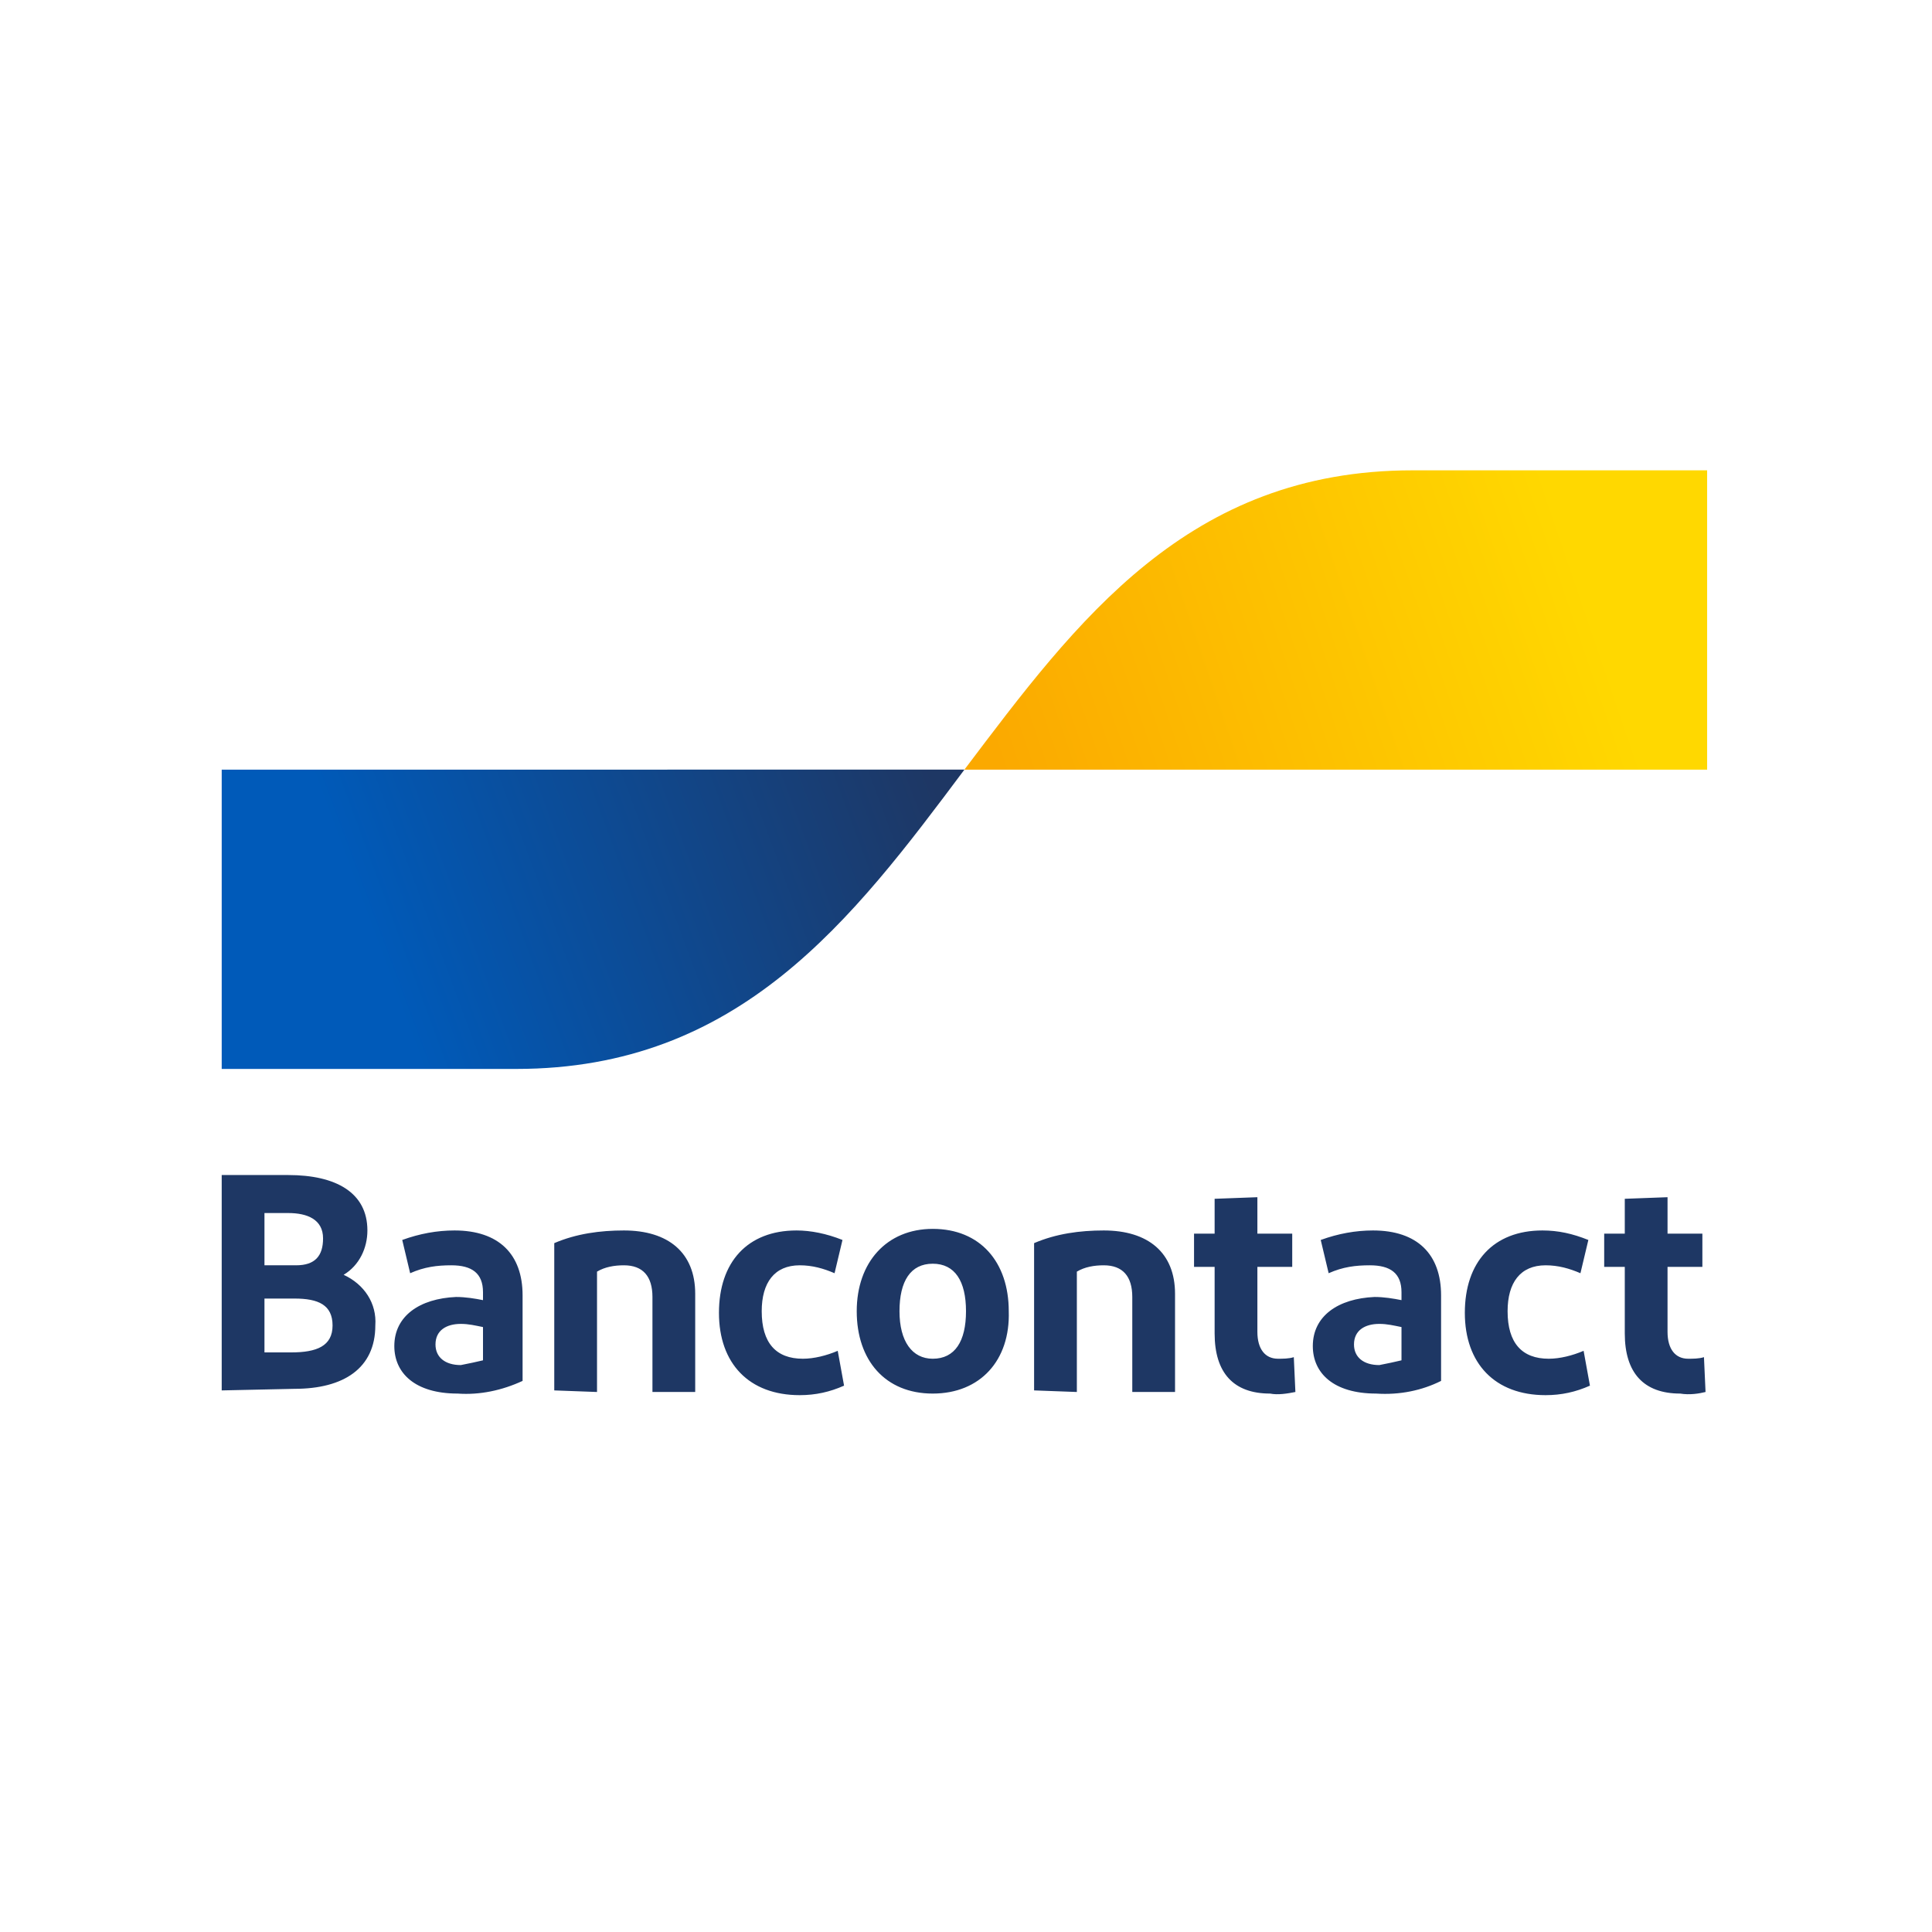
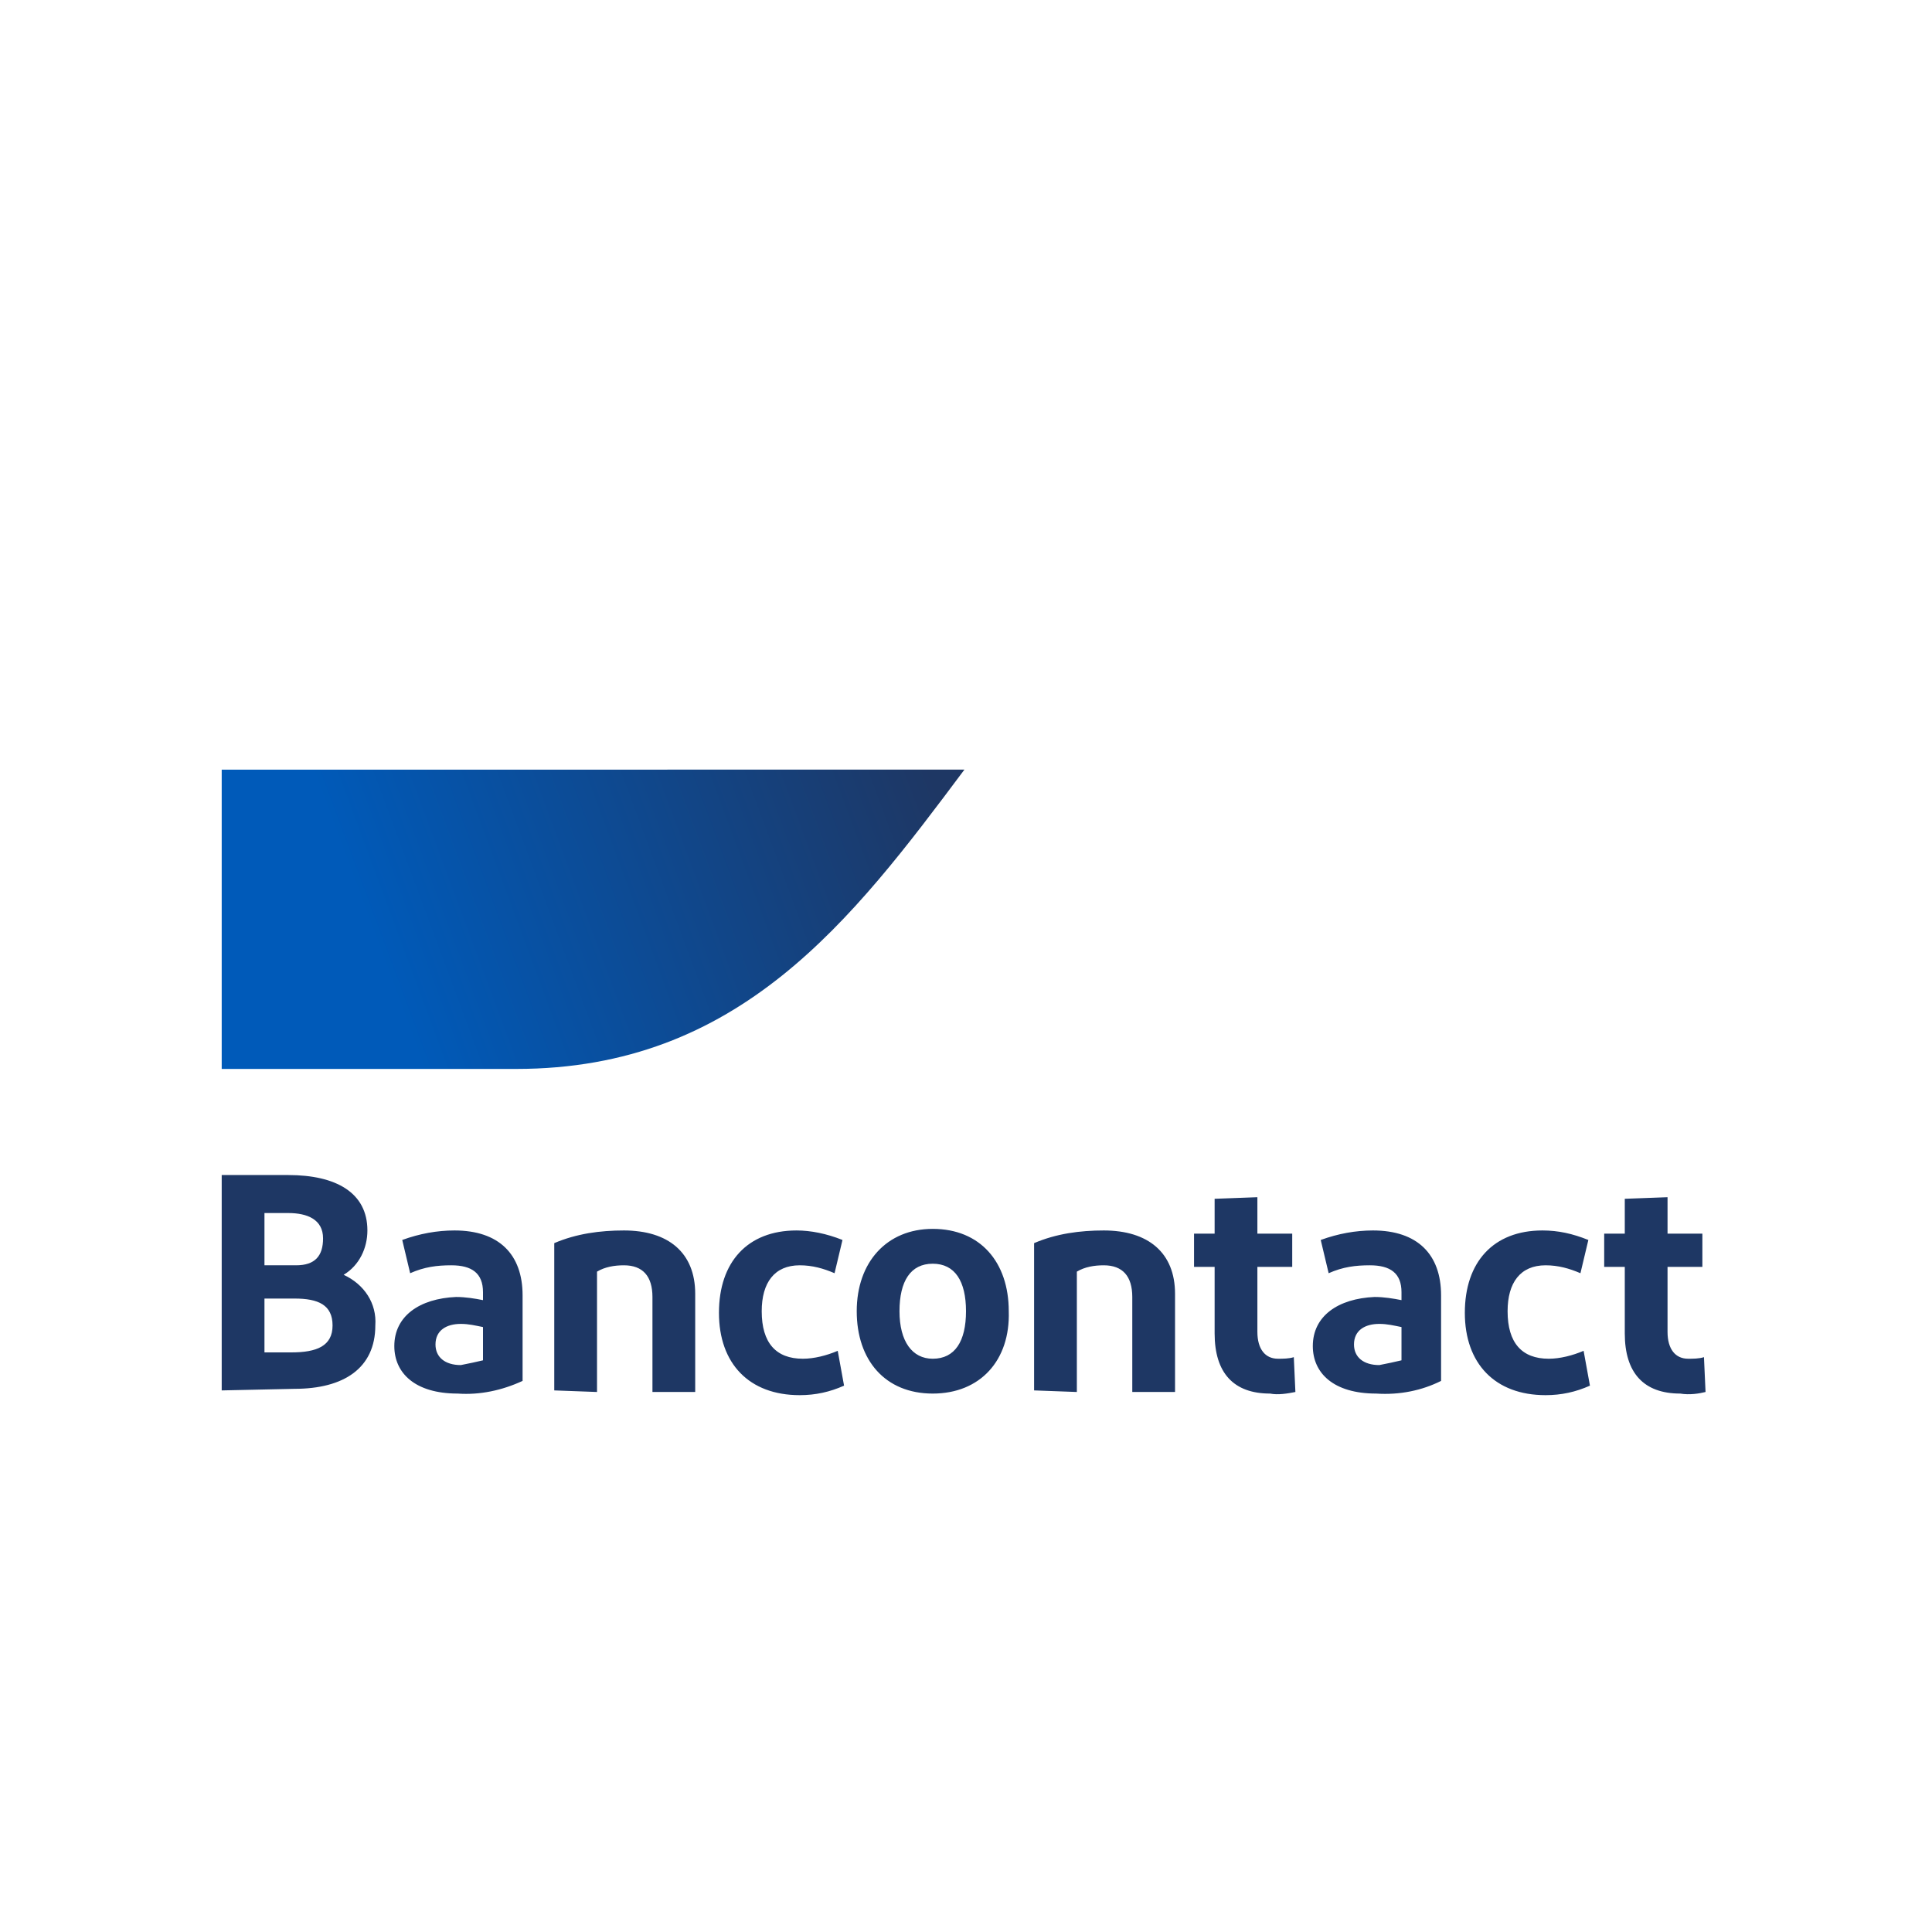
<svg xmlns="http://www.w3.org/2000/svg" xml:space="preserve" id="Layer_1" x="0" y="0" style="enable-background:new 0 0 122 122" version="1.1" viewBox="0 0 122 122">
  <style type="text/css">.st0{fill:#1e3764}.st1{fill:url(#SVGID_1_)}</style>
  <g>
    <path d="M14 87.8V74.2h4.2c3 0 5 1.1 5 3.5 0 1.1-.5 2.2-1.5 2.8 1.3.6 2.1 1.8 2 3.2 0 2.7-2 4-5.1 4l-4.6.1zm2.7-7.9h2c1.2 0 1.7-.6 1.7-1.7 0-1.2-1-1.6-2.2-1.6h-1.5v3.3zm0 5.5h1.7c1.6 0 2.6-.4 2.6-1.7s-.9-1.7-2.4-1.7h-1.9v3.4zM28.9 88c-2.7 0-4-1.3-4-3 0-1.9 1.6-3 3.9-3.1.6 0 1.2.1 1.7.2v-.5c0-1.2-.7-1.7-2-1.7-.9 0-1.7.1-2.6.5l-.5-2.1c1.1-.4 2.2-.6 3.3-.6 2.8 0 4.3 1.5 4.3 4.1v5.4c-1.3.6-2.7.9-4.1.8zm1.6-2.1v-2.1c-.5-.1-.9-.2-1.4-.2-.9 0-1.6.4-1.6 1.3 0 .8.6 1.3 1.6 1.3.5-.1 1-.2 1.4-.3zm4.5 1.9v-9.3c1.4-.6 2.9-.8 4.4-.8 2.8 0 4.5 1.4 4.5 4v6.2h-2.7v-6c0-1.3-.6-2-1.8-2-.6 0-1.2.1-1.7.4v7.6l-2.7-.1zm18.2-9.5-.5 2.1c-.7-.3-1.4-.5-2.2-.5-1.6 0-2.4 1.1-2.4 2.9 0 2 .9 3 2.6 3 .7 0 1.5-.2 2.2-.5l.4 2.2c-.9.4-1.8.6-2.8.6-3.2 0-5.1-2-5.1-5.2s1.8-5.2 4.9-5.2c.9 0 1.9.2 2.9.6zm5.7 9.7c-3 0-4.8-2.1-4.8-5.2s1.9-5.2 4.8-5.2c3 0 4.8 2.1 4.8 5.2.1 3.1-1.8 5.2-4.8 5.2zm0-2.2c1.4 0 2.1-1.1 2.1-3s-.7-3-2.1-3-2.1 1.1-2.1 3 .8 3 2.1 3zm6.4 2v-9.3c1.4-.6 2.9-.8 4.4-.8 2.8 0 4.5 1.4 4.5 4v6.2h-2.7v-6c0-1.3-.6-2-1.8-2-.6 0-1.2.1-1.7.4v7.6l-2.7-.1zm14.9.2c-2.3 0-3.5-1.3-3.5-3.8V80h-1.3v-2.1h1.3v-2.2l2.7-.1v2.3h2.2V80h-2.2v4.1c0 1.1.5 1.7 1.3 1.7.3 0 .7 0 1-.1l.1 2.2c-.5.1-1.1.2-1.6.1zm6.7 0c-2.7 0-4-1.3-4-3 0-1.9 1.6-3 3.9-3.1.6 0 1.2.1 1.7.2v-.5c0-1.2-.7-1.7-2-1.7-.9 0-1.7.1-2.6.5l-.5-2.1c1.1-.4 2.2-.6 3.3-.6 2.8 0 4.3 1.5 4.3 4.1v5.4c-1.2.6-2.6.9-4.1.8zm1.6-2.1v-2.1c-.5-.1-.9-.2-1.4-.2-.9 0-1.6.4-1.6 1.3 0 .8.6 1.3 1.6 1.3.5-.1 1-.2 1.4-.3zm11.8-7.6-.5 2.1c-.7-.3-1.4-.5-2.2-.5-1.6 0-2.4 1.1-2.4 2.9 0 2 .9 3 2.6 3 .7 0 1.5-.2 2.2-.5l.4 2.2c-.9.4-1.8.6-2.8.6-3.2 0-5.1-2-5.1-5.2s1.8-5.2 4.9-5.2c1 0 1.9.2 2.9.6zm5.8 9.7c-2.3 0-3.5-1.3-3.5-3.8V80h-1.3v-2.1h1.3v-2.2l2.7-.1v2.3h2.2V80h-2.2v4.1c0 1.1.5 1.7 1.3 1.7.3 0 .7 0 1-.1l.1 2.2c-.4.1-1 .2-1.6.1z" class="st0" />
    <linearGradient id="SVGID_1_" x1="422.82" x2="457.155" y1="316.843" y2="304.093" gradientTransform="translate(-399.36 -257.94)" gradientUnits="userSpaceOnUse">
      <stop offset="0" style="stop-color:#005ab9" />
      <stop offset="1" style="stop-color:#1e3764" />
    </linearGradient>
    <path d="M32.6 67.5c14.1 0 21.2-9.4 28.3-18.9H14v18.9h18.6z" class="st1" />
    <linearGradient id="SVGID_00000008835660295180387260000015402465031285531020_" x1="463.103" x2="499.559" y1="308.175" y2="295.737" gradientTransform="translate(-399.36 -257.94)" gradientUnits="userSpaceOnUse">
      <stop offset="0" style="stop-color:#fba900" />
      <stop offset="1" style="stop-color:#ffd800" />
    </linearGradient>
-     <path d="M89.2 29.7C75 29.7 68 39.2 60.9 48.6h46.9V29.7H89.2z" style="fill:url(#SVGID_00000008835660295180387260000015402465031285531020_)" />
  </g>
</svg>